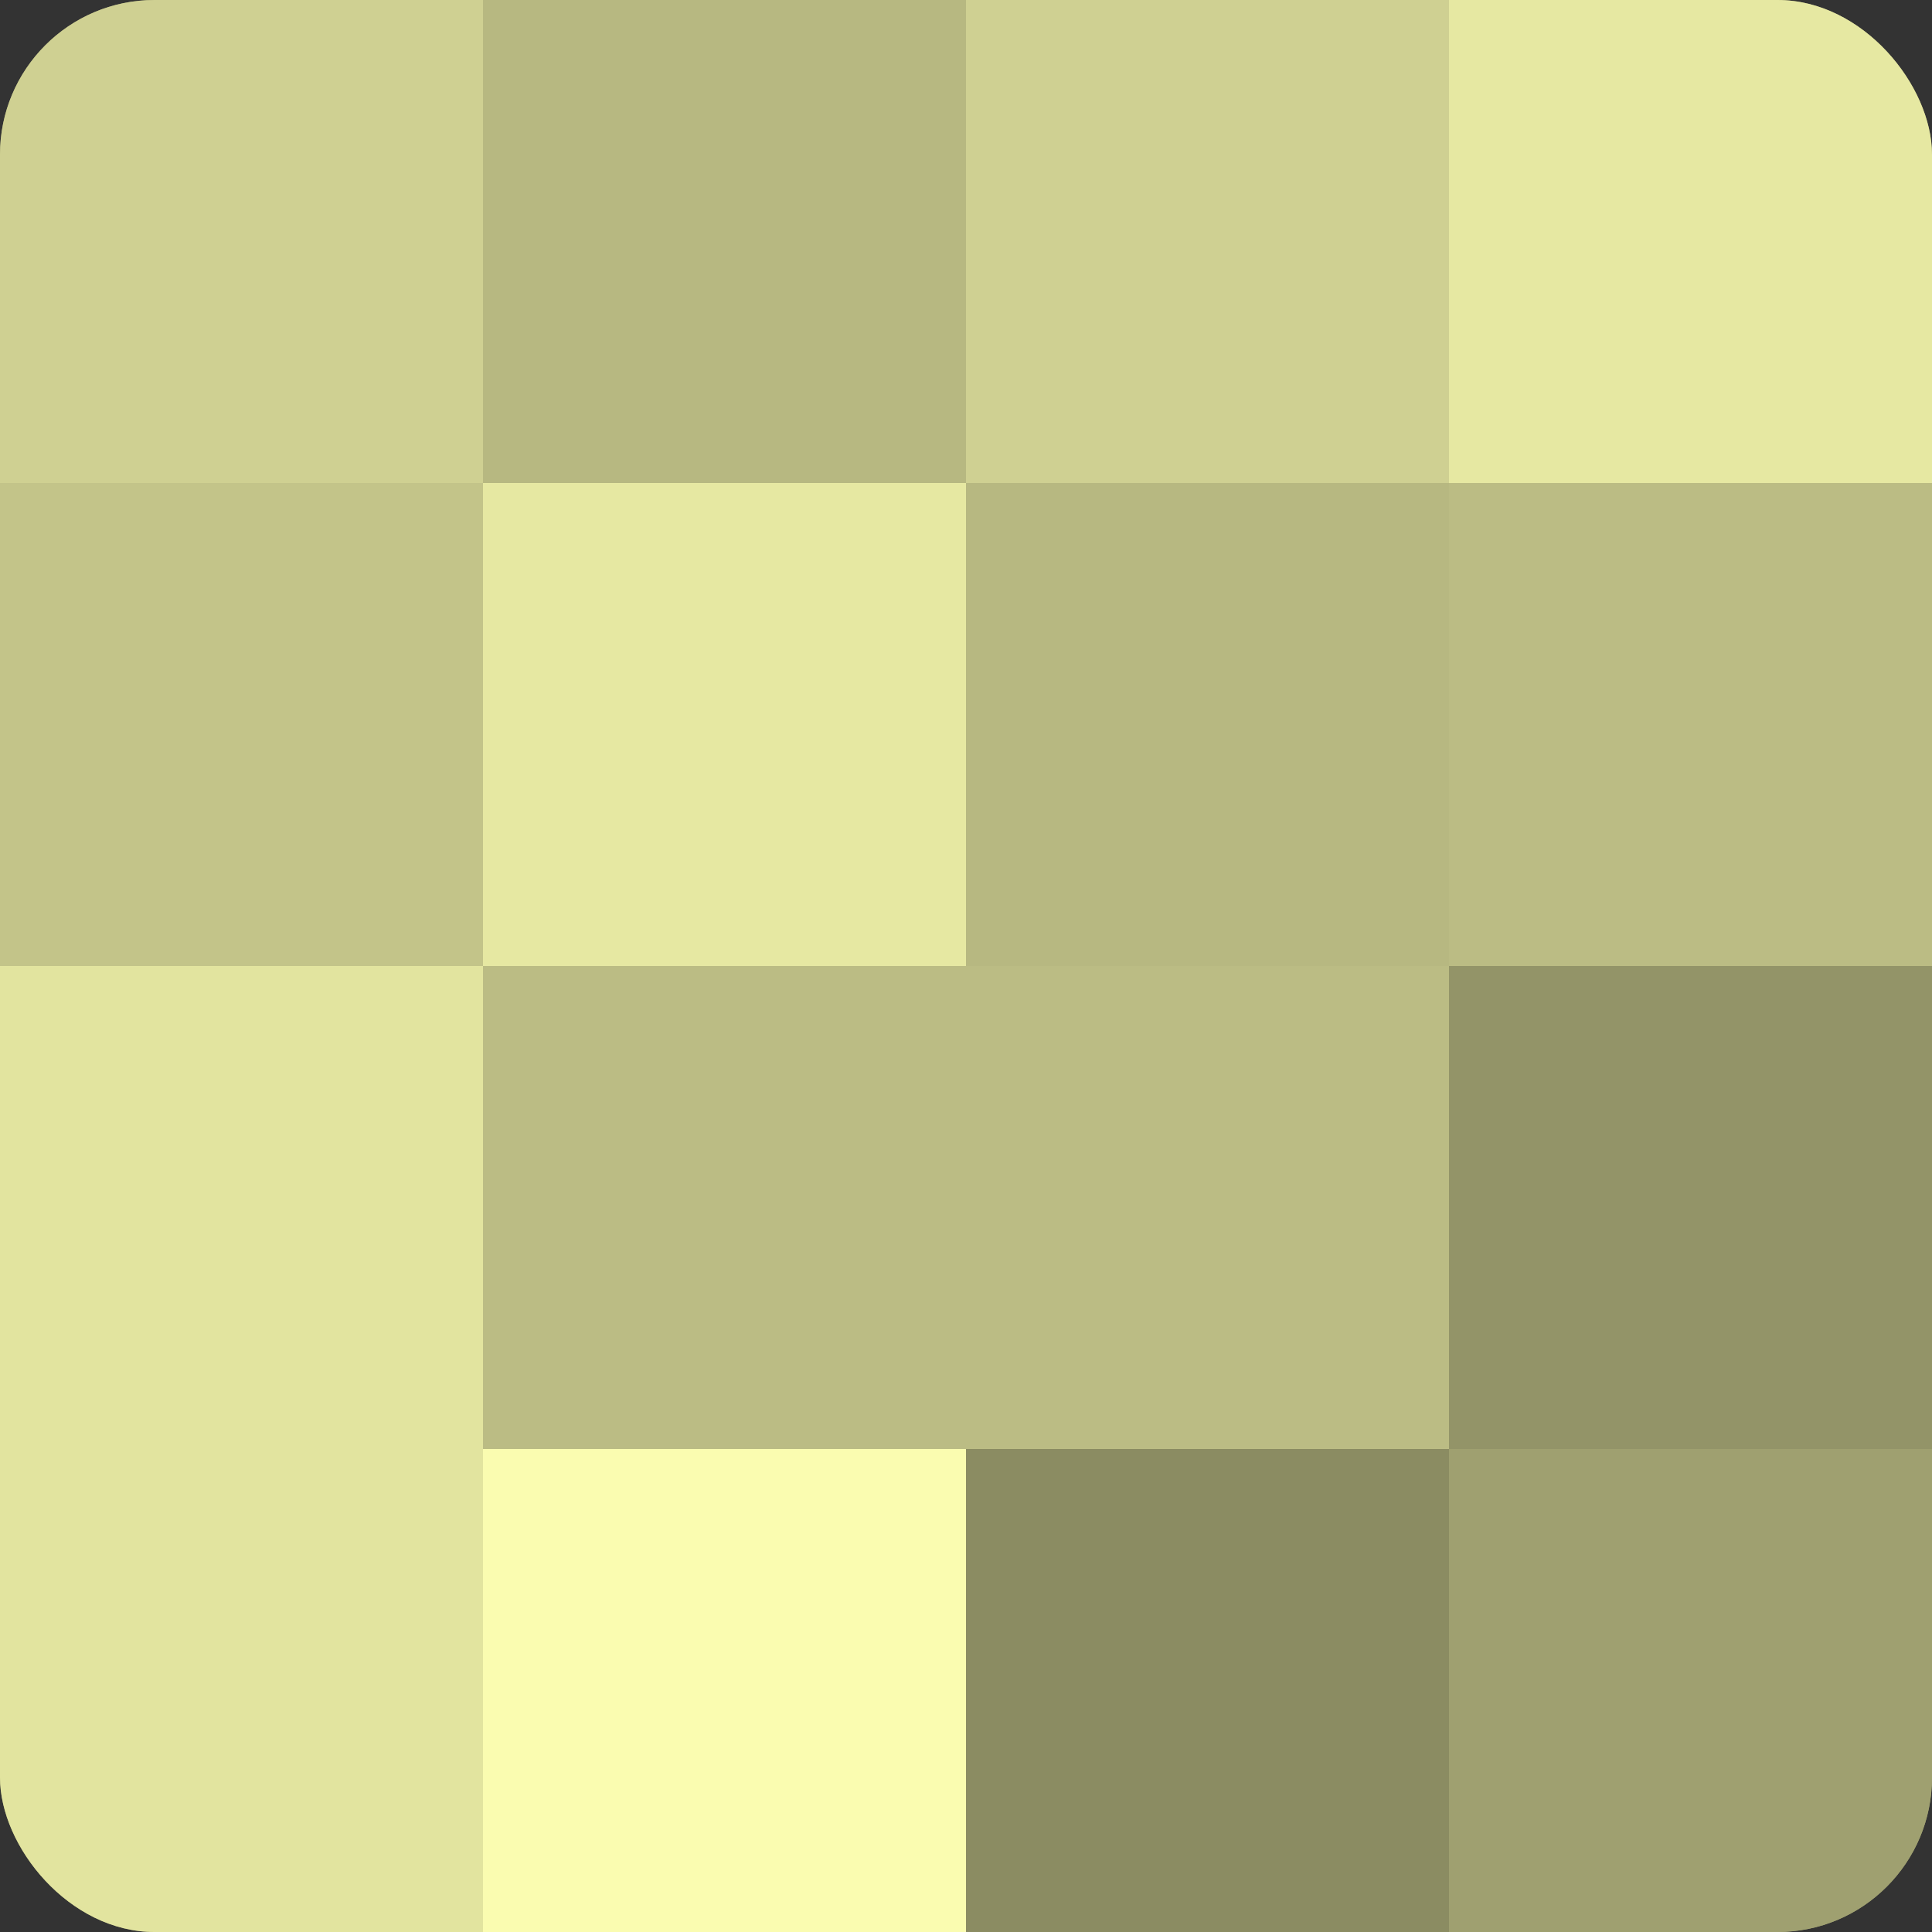
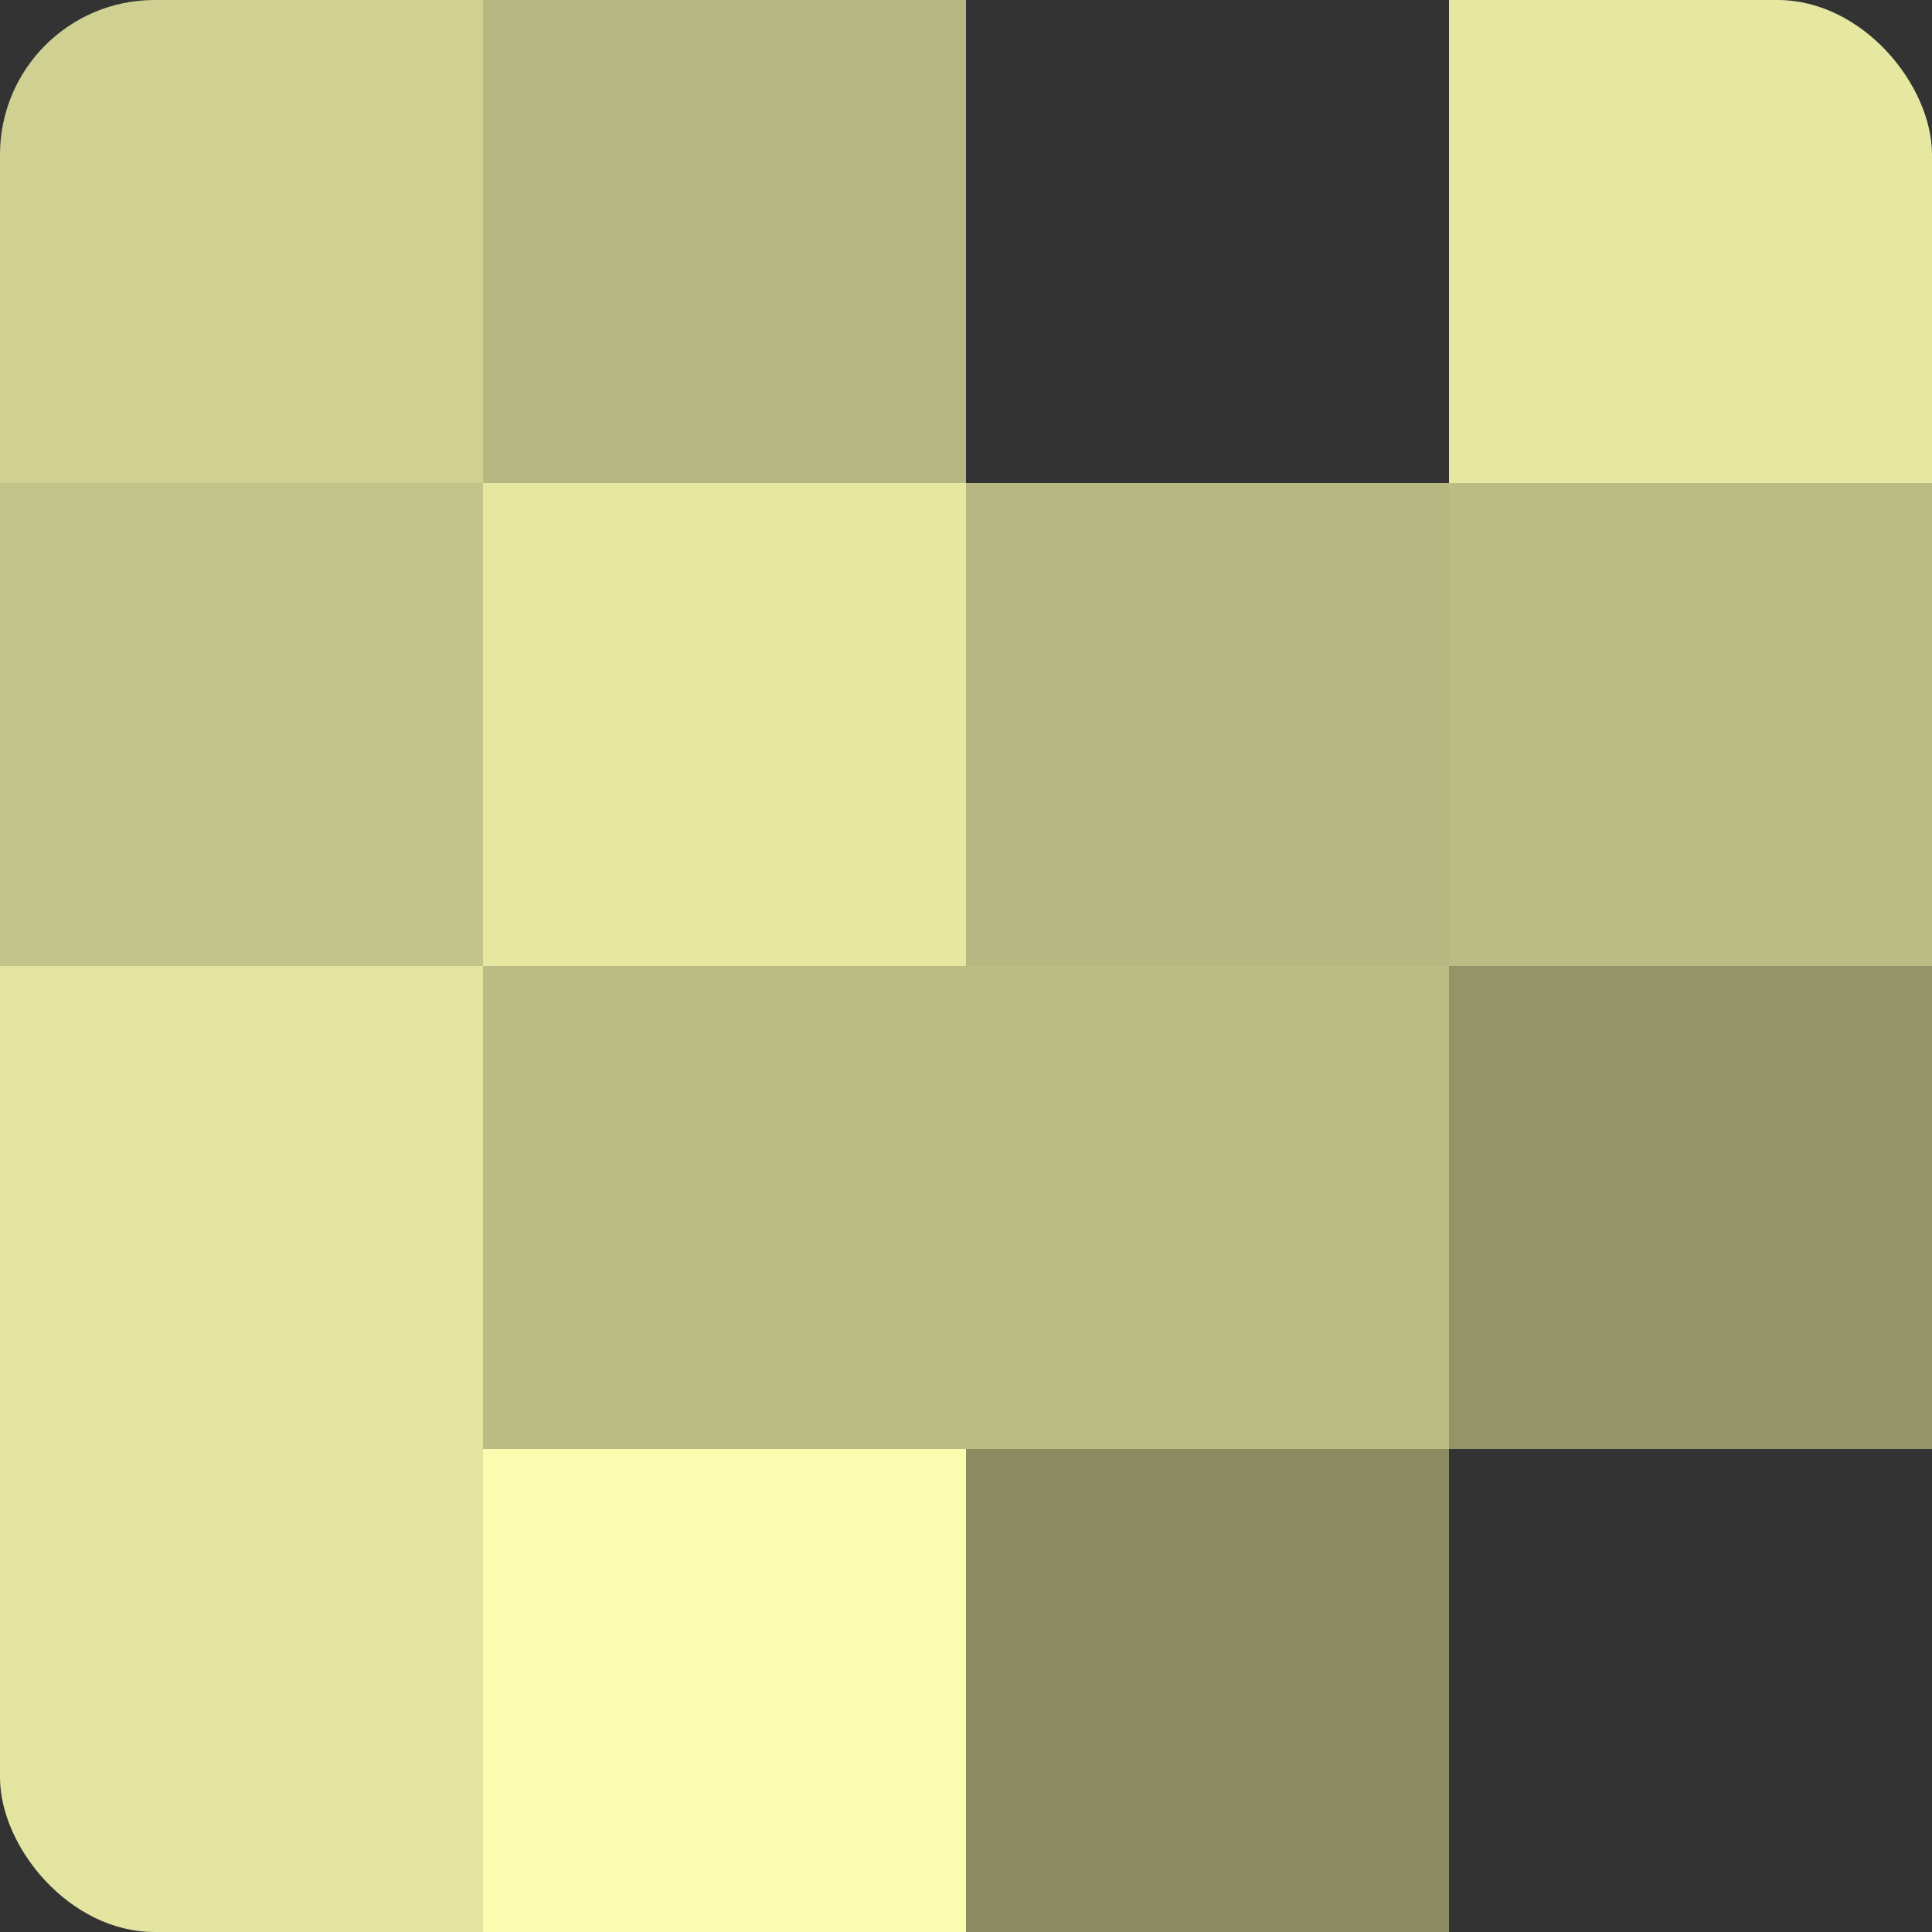
<svg xmlns="http://www.w3.org/2000/svg" width="80" height="80" viewBox="0 0 100 100" preserveAspectRatio="xMidYMid meet">
  <rect x="0" y="0" width="100" height="100" fill="#333333" stroke="none" />
  <defs>
    <clipPath id="c" width="100" height="100">
      <rect width="100" height="100" rx="8" ry="8" />
    </clipPath>
  </defs>
  <g clip-path="url(#c)">
-     <rect width="100" height="100" fill="#9fa070" />
    <rect width="25" height="25" fill="#cfd092" />
    <rect y="25" width="25" height="25" fill="#c3c489" />
    <rect y="50" width="25" height="25" fill="#e2e49f" />
    <rect y="75" width="25" height="25" fill="#e2e49f" />
    <rect x="25" width="25" height="25" fill="#b7b881" />
    <rect x="25" y="25" width="25" height="25" fill="#e6e8a2" />
    <rect x="25" y="50" width="25" height="25" fill="#bbbc84" />
    <rect x="25" y="75" width="25" height="25" fill="#fafcb0" />
-     <rect x="50" width="25" height="25" fill="#cfd092" />
    <rect x="50" y="25" width="25" height="25" fill="#b7b881" />
    <rect x="50" y="50" width="25" height="25" fill="#bbbc84" />
    <rect x="50" y="75" width="25" height="25" fill="#8b8c62" />
    <rect x="75" width="25" height="25" fill="#e6e8a2" />
    <rect x="75" y="25" width="25" height="25" fill="#bbbc84" />
    <rect x="75" y="50" width="25" height="25" fill="#939468" />
-     <rect x="75" y="75" width="25" height="25" fill="#9fa070" />
  </g>
</svg>